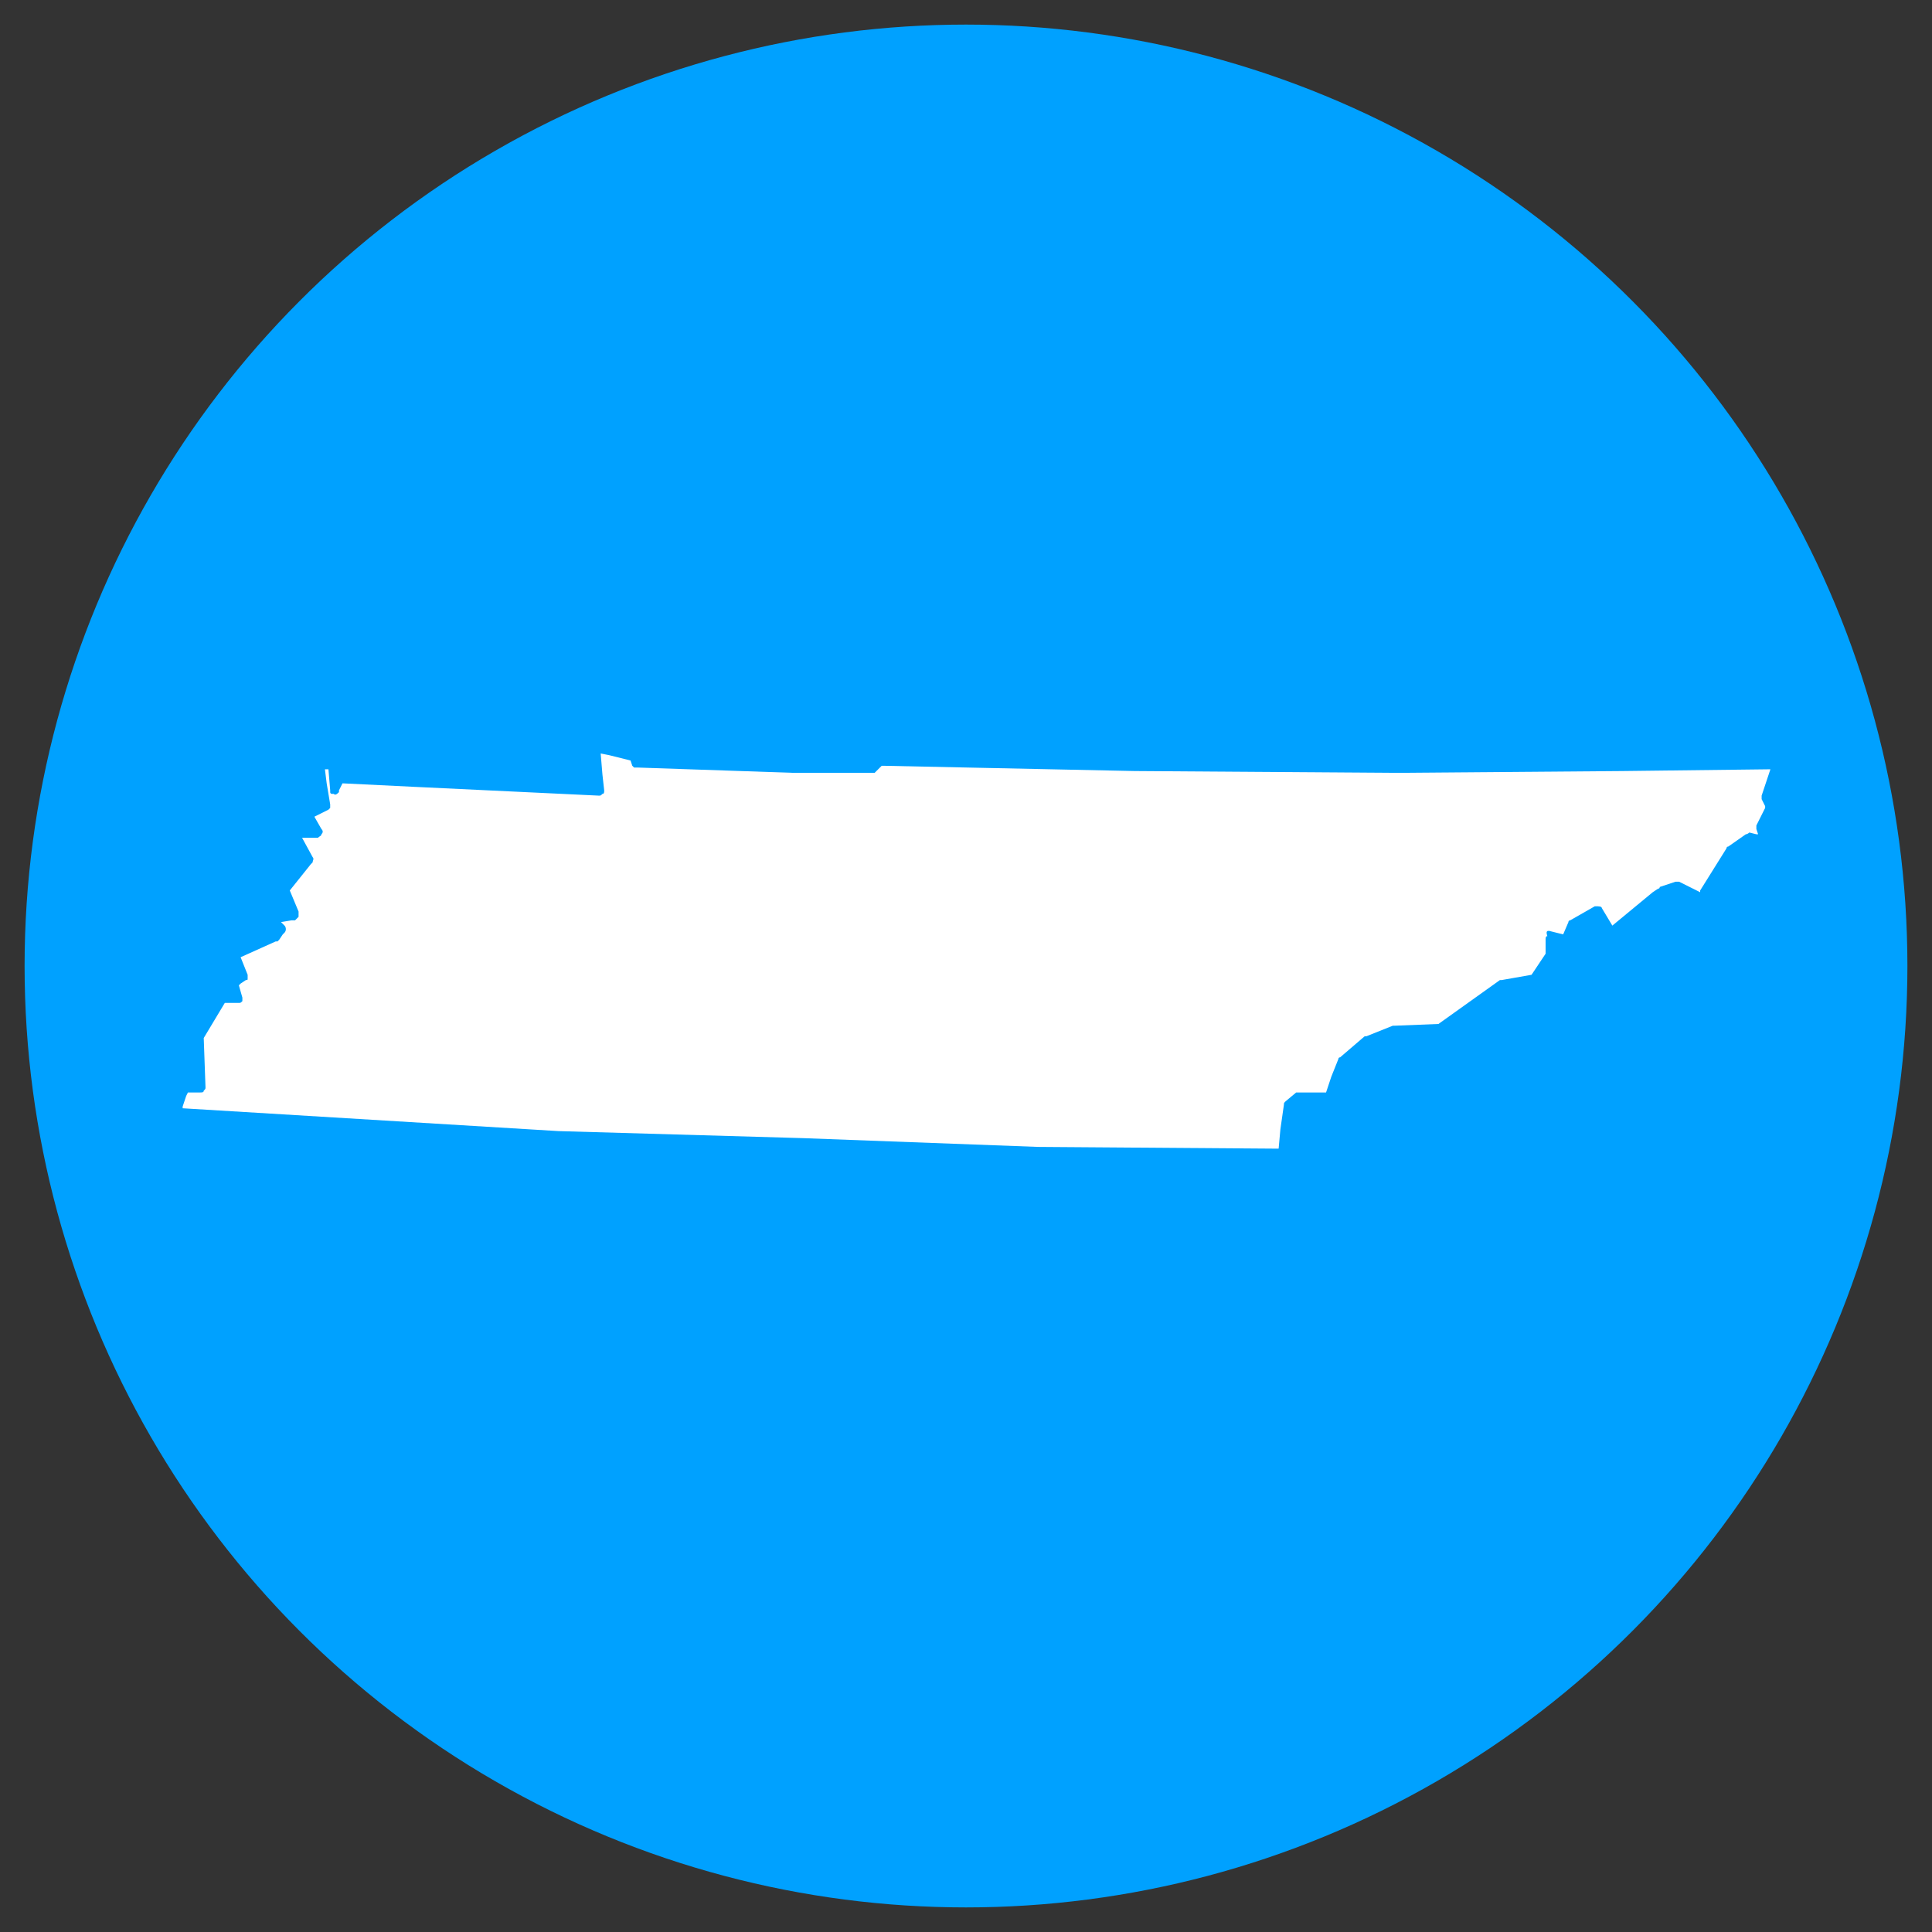
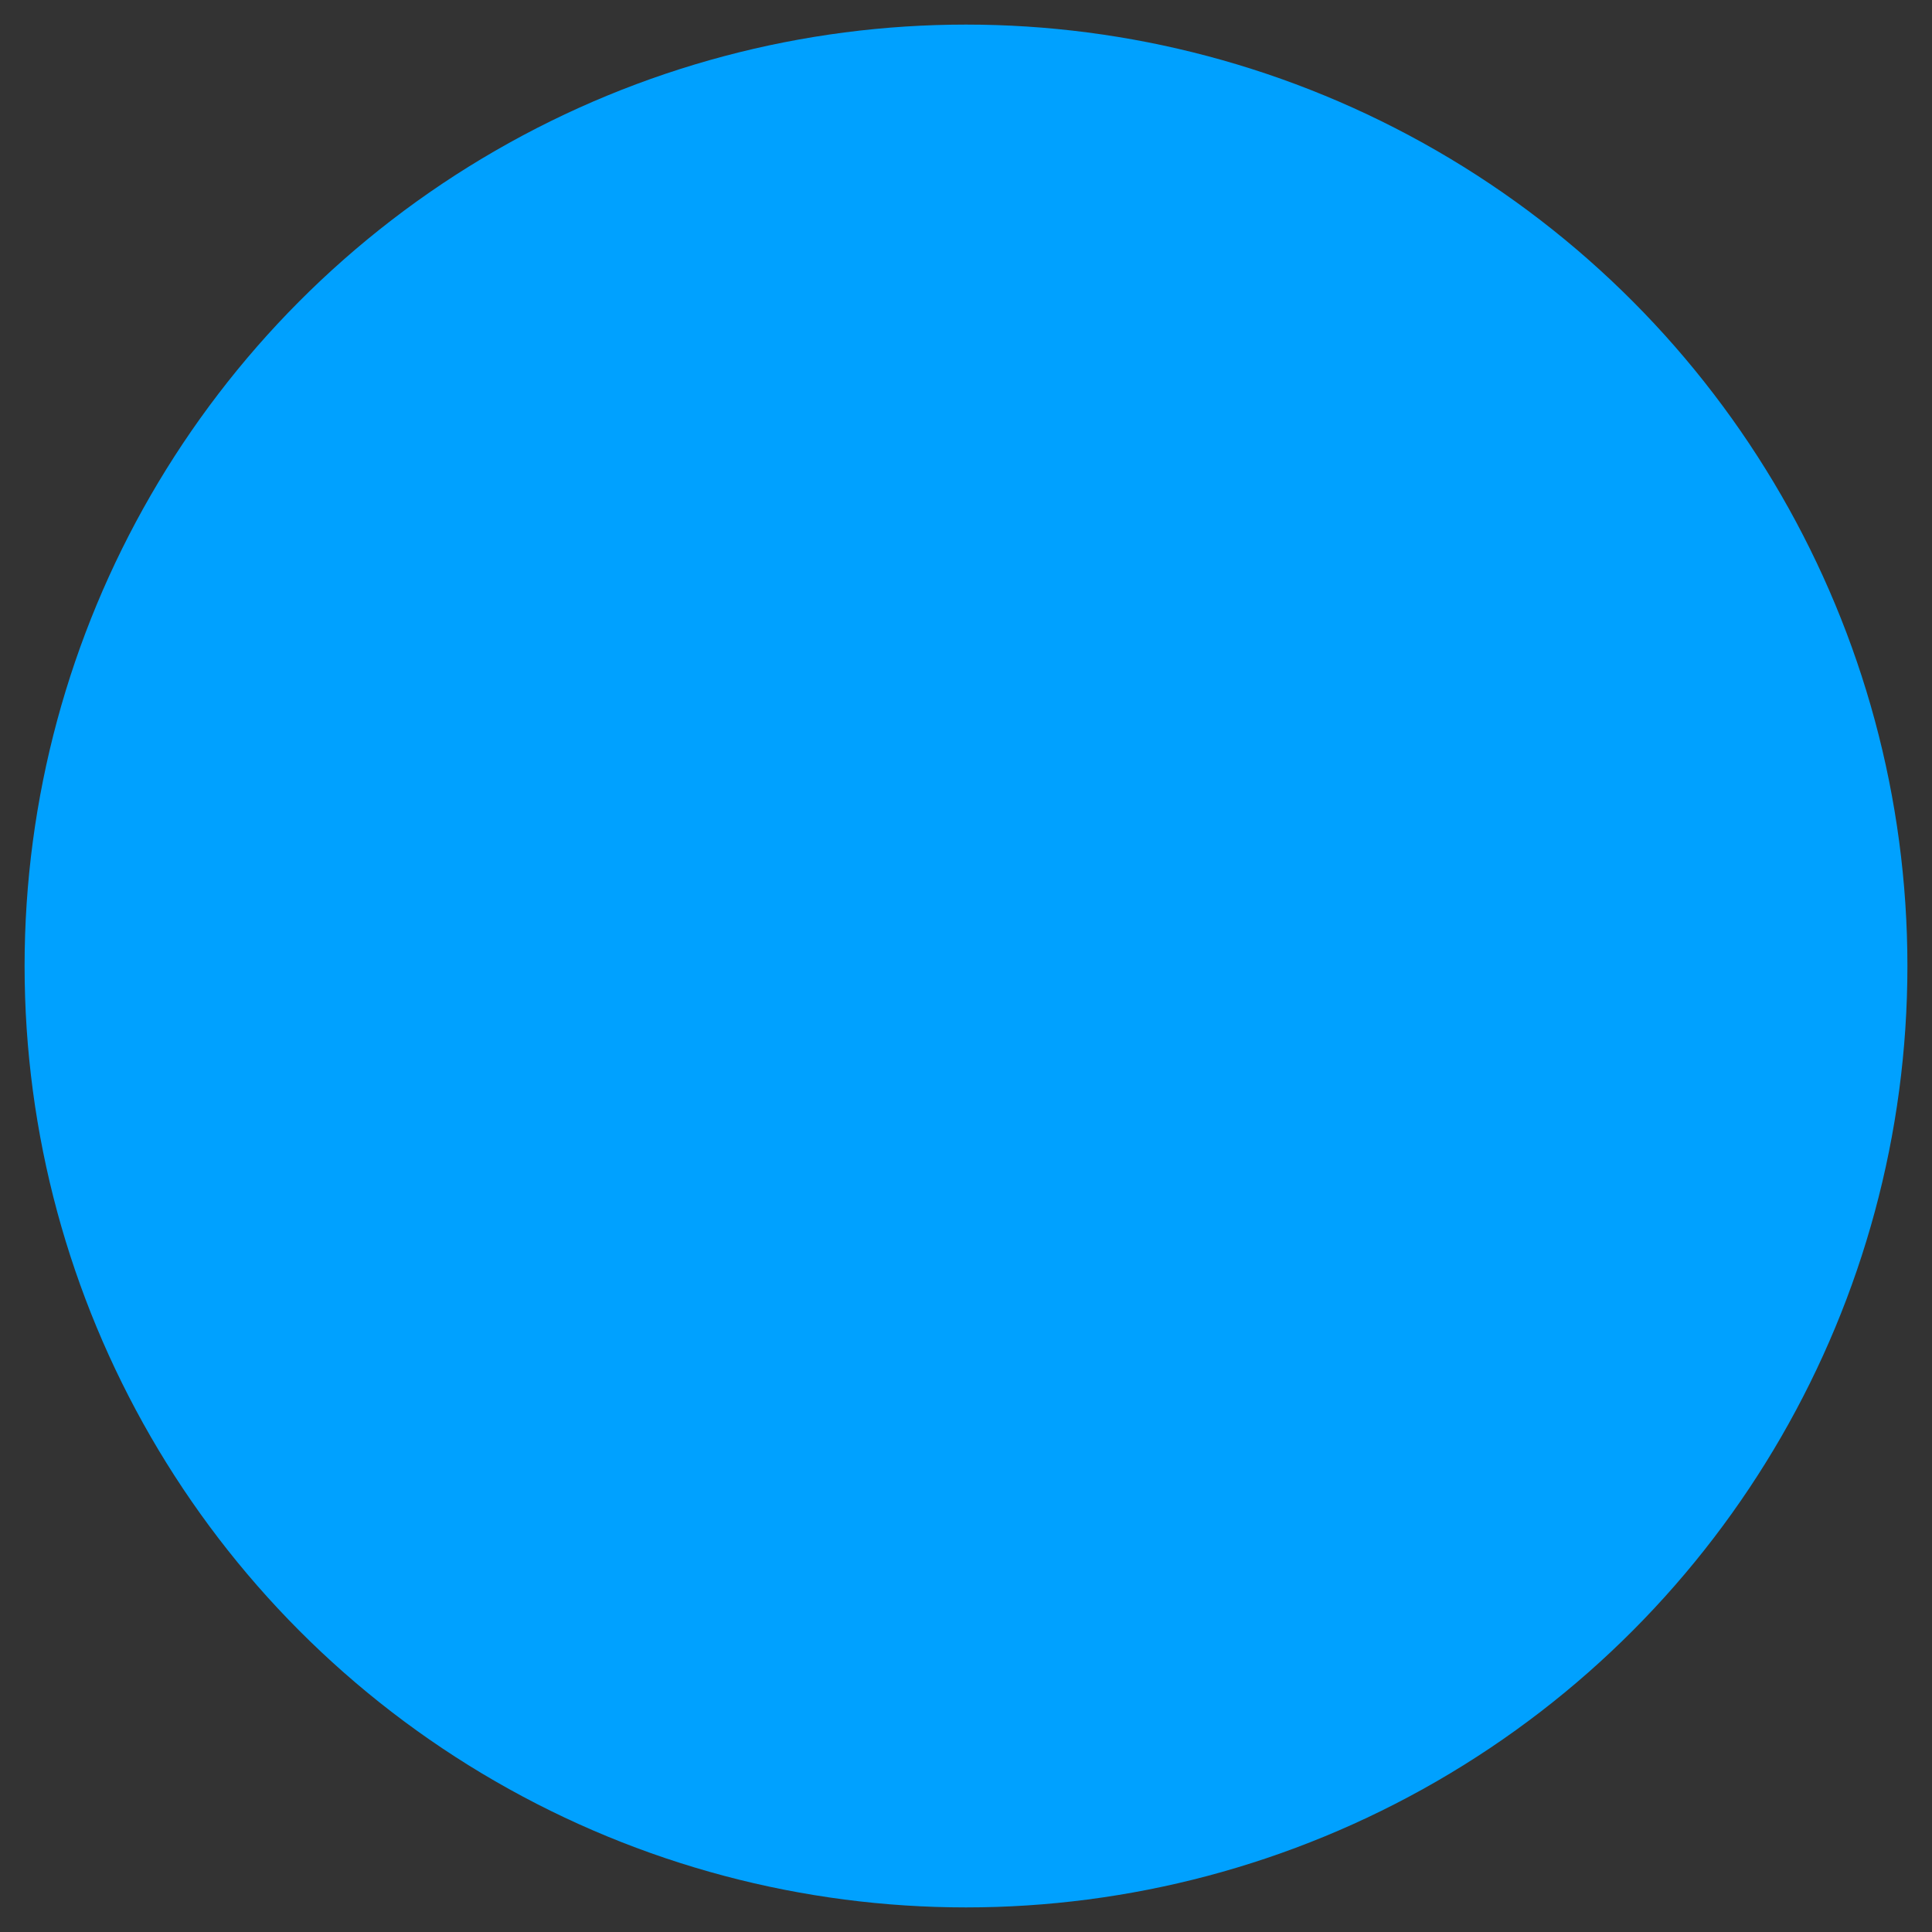
<svg xmlns="http://www.w3.org/2000/svg" version="1.1" id="Layer_1" x="0px" y="0px" viewBox="0 0 110 110" style="enable-background:new 0 0 110 110;" xml:space="preserve">
  <rect x="0" y="0" width="110" height="110" fill="#333333" stroke="none" />
  <style type="text/css">
	.st0{fill:#00A1FF;}
	.st1{fill:#002F56;stroke:#00A1FF;stroke-miterlimit:10;}
	.st2{fill:#808285;}
	.st3{fill:#FFFFFF;}
	.st4{fill:#002F56;}
	.st5{fill:none;stroke:#808285;stroke-width:3;stroke-miterlimit:10;}
</style>
  <circle class="st0" cx="55" cy="55" r="53.6" />
-   <path class="st3" d="M59.1,65.3L59.1,65.3l13.7,0.1l0.1-1.1l0.2-1.4c0-0.1,0-0.1,0.1-0.2c0,0,0,0,0,0l0.6-0.5c0,0,0.1,0,0.1,0  c0,0,0.1,0,0.1,0l1.5,0l0.3-0.9l0.4-1c0,0,0-0.1,0.1-0.1l1.4-1.2c0,0,0,0,0.1,0l1.5-0.6c0,0,0,0,0.1,0c0,0,0,0,0,0l2.5-0.1l3.5-2.5  c0,0,0.1,0,0.1,0l1.7-0.3l0.2-0.3l0.6-0.9l0-0.8l0,0l0,0c0,0,0,0,0,0c0-0.1,0-0.2,0.1-0.2C88,53,88.1,53,88.2,53c0,0,0,0,0,0l0,0  l0.8,0.2l0.3-0.7c0-0.1,0.1-0.1,0.1-0.1l1.4-0.8c0,0,0,0,0.1,0c0.1,0,0.3,0,0.3,0.1l0,0l0.6,1l2.3-1.9l0.3-0.2c0,0,0.1,0,0.1-0.1  l0.9-0.3c0.1,0,0.2,0,0.2,0l1.2,0.6l0-0.1l1.5-2.4c0,0,0-0.1,0.1-0.1l1-0.7c0.1,0,0.2-0.1,0.2-0.1l0.4,0.1l0.1,0l-0.1-0.3  c0-0.1,0-0.2,0-0.2l0.5-1l0,0l0-0.1l-0.2-0.4c0-0.1,0-0.1,0-0.2l0.5-1.5l-8.4,0.1L79.9,44l-0.8,0l-14.5-0.1l-14.3-0.3l-0.1,0  L49.8,44l-0.1,0c0,0-0.1,0-0.1,0c0,0-0.1,0-0.1,0L45.1,44l-8.8-0.3c-0.1,0-0.1,0-0.2,0c0,0-0.1-0.1-0.1-0.1l-0.1-0.3L34.7,43  l-0.5-0.1l0.1,1.2l0.1,0.9c0,0.1,0,0.2-0.1,0.2c-0.1,0.1-0.1,0.1-0.2,0.1l-10.5-0.5l-4.1-0.2l-0.2,0.4l0,0.1c0,0,0,0,0,0  c-0.1,0.1-0.2,0.2-0.3,0.1c0,0,0,0-0.1,0c0,0-0.1,0-0.1-0.1c0,0,0,0,0,0c0,0,0-0.1,0-0.1l-0.1-1.2l-0.1,0l-0.1,0l0.1,0.8l0.2,1.2  c0,0.1,0,0.1,0,0.2c0,0-0.1,0.1-0.1,0.1l-0.8,0.4l0.4,0.7c0.1,0.1,0.1,0.2,0,0.3c0,0.1-0.1,0.1-0.2,0.2l-0.2,0l-0.7,0l0.6,1.1  c0.1,0.1,0,0.2,0,0.3l-0.1,0.1l-1.2,1.5l0.5,1.2c0,0.1,0,0.2,0,0.3l0,0c0,0-0.1,0.1-0.1,0.1c0,0-0.1,0.1-0.1,0.1l-0.2,0L16,52.5  l0.2,0.2c0.1,0.1,0.1,0.3,0,0.4l0,0l-0.1,0.1l-0.2,0.3c0,0,0,0-0.1,0.1c0,0,0,0-0.1,0l-2,0.9l0.4,1c0,0.1,0,0.1,0,0.2  c0,0.1,0,0.1-0.1,0.1L13.7,56l-0.1,0.1l0.2,0.7c0,0.1,0,0.2,0,0.2c-0.1,0.1-0.1,0.1-0.2,0.1l-0.4,0l-0.4,0l-1.2,2l0.1,2.8  c0,0.1,0,0.1-0.1,0.2c0,0,0,0,0,0c0,0.1-0.1,0.1-0.2,0.1l-0.7,0l-0.1,0.2l-0.2,0.6l0,0c0,0,0,0,0,0.1l21.4,1.3l13.9,0.4L59.1,65.3z" />
</svg>